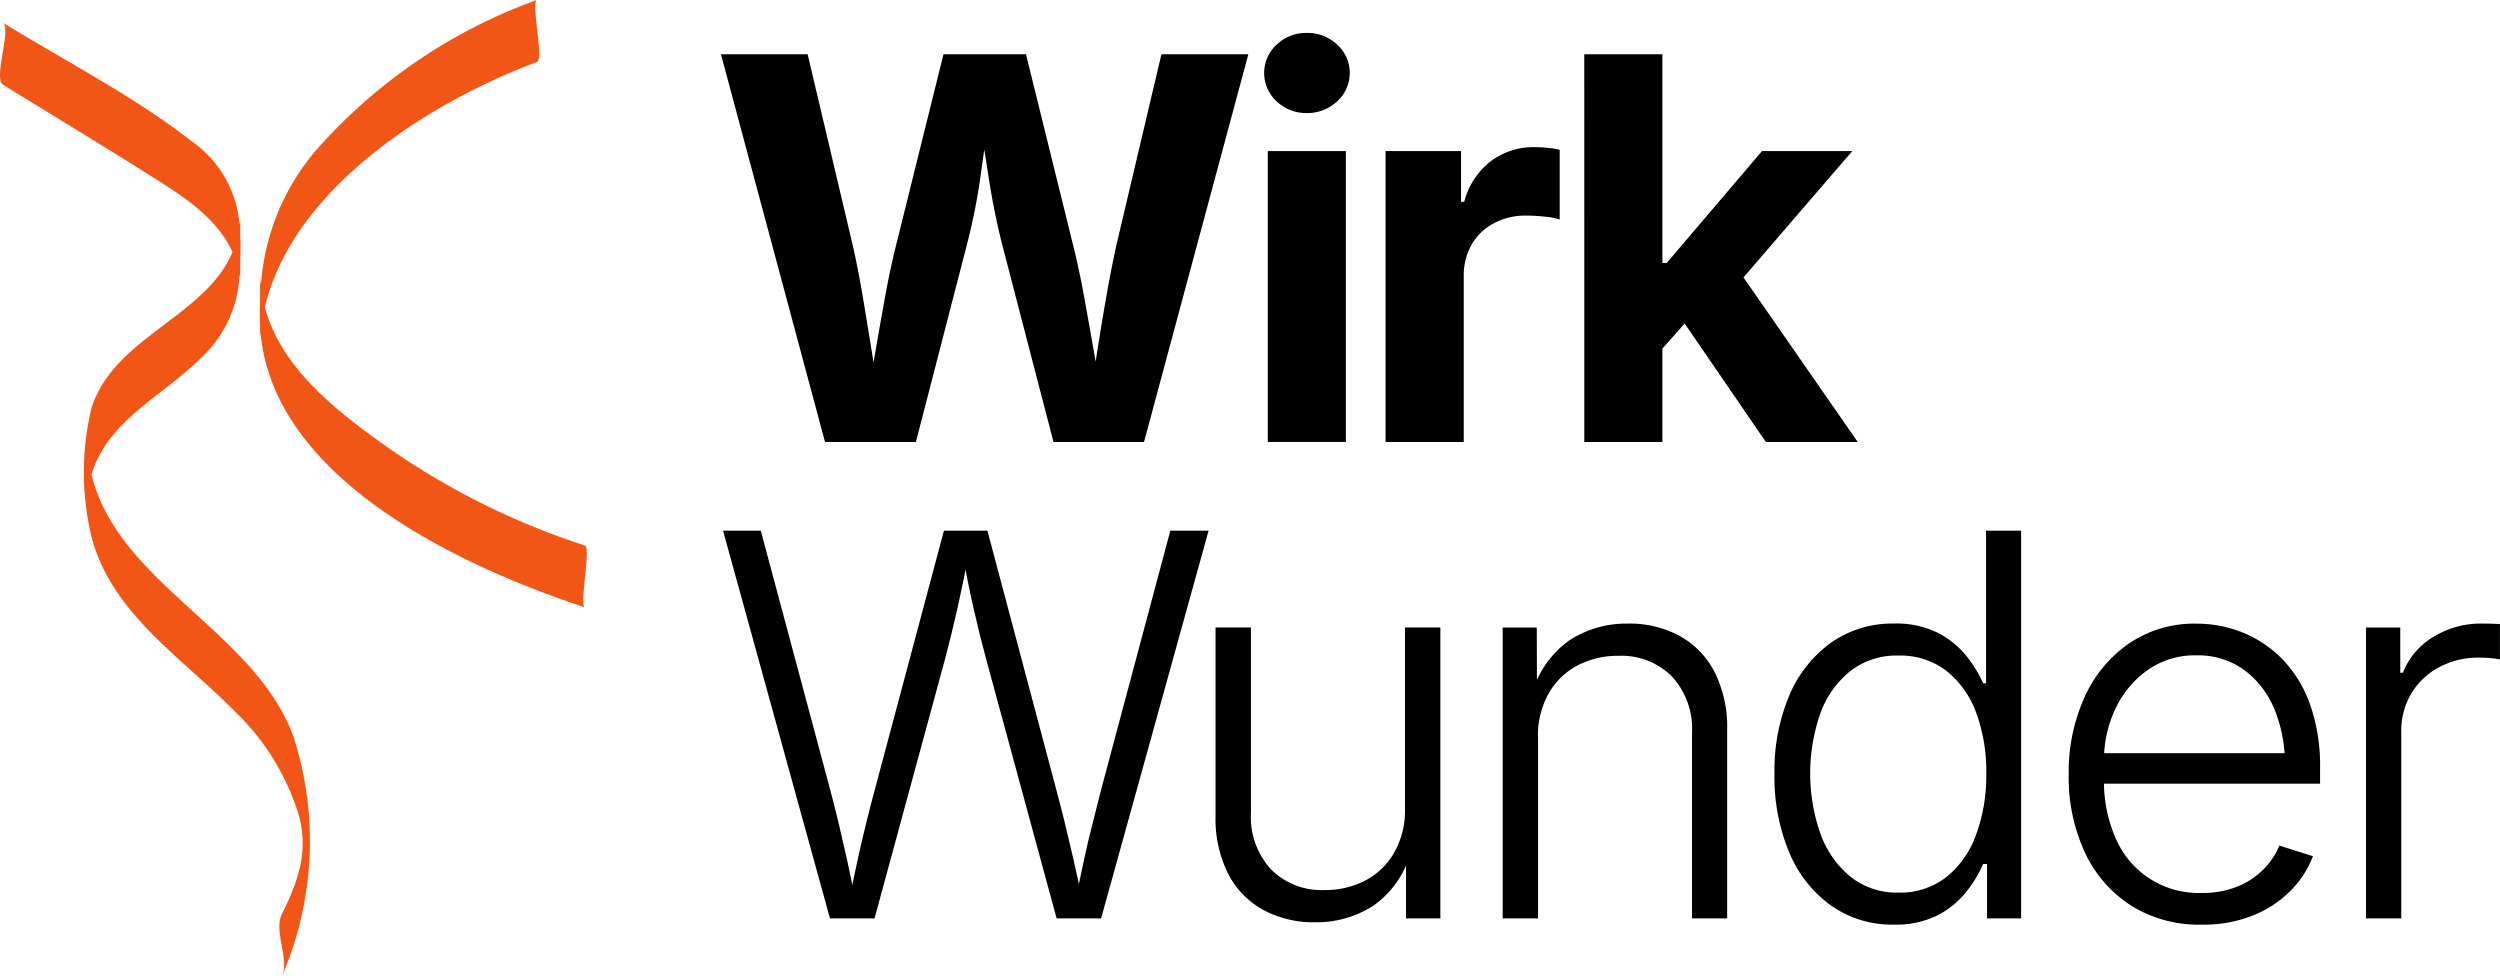
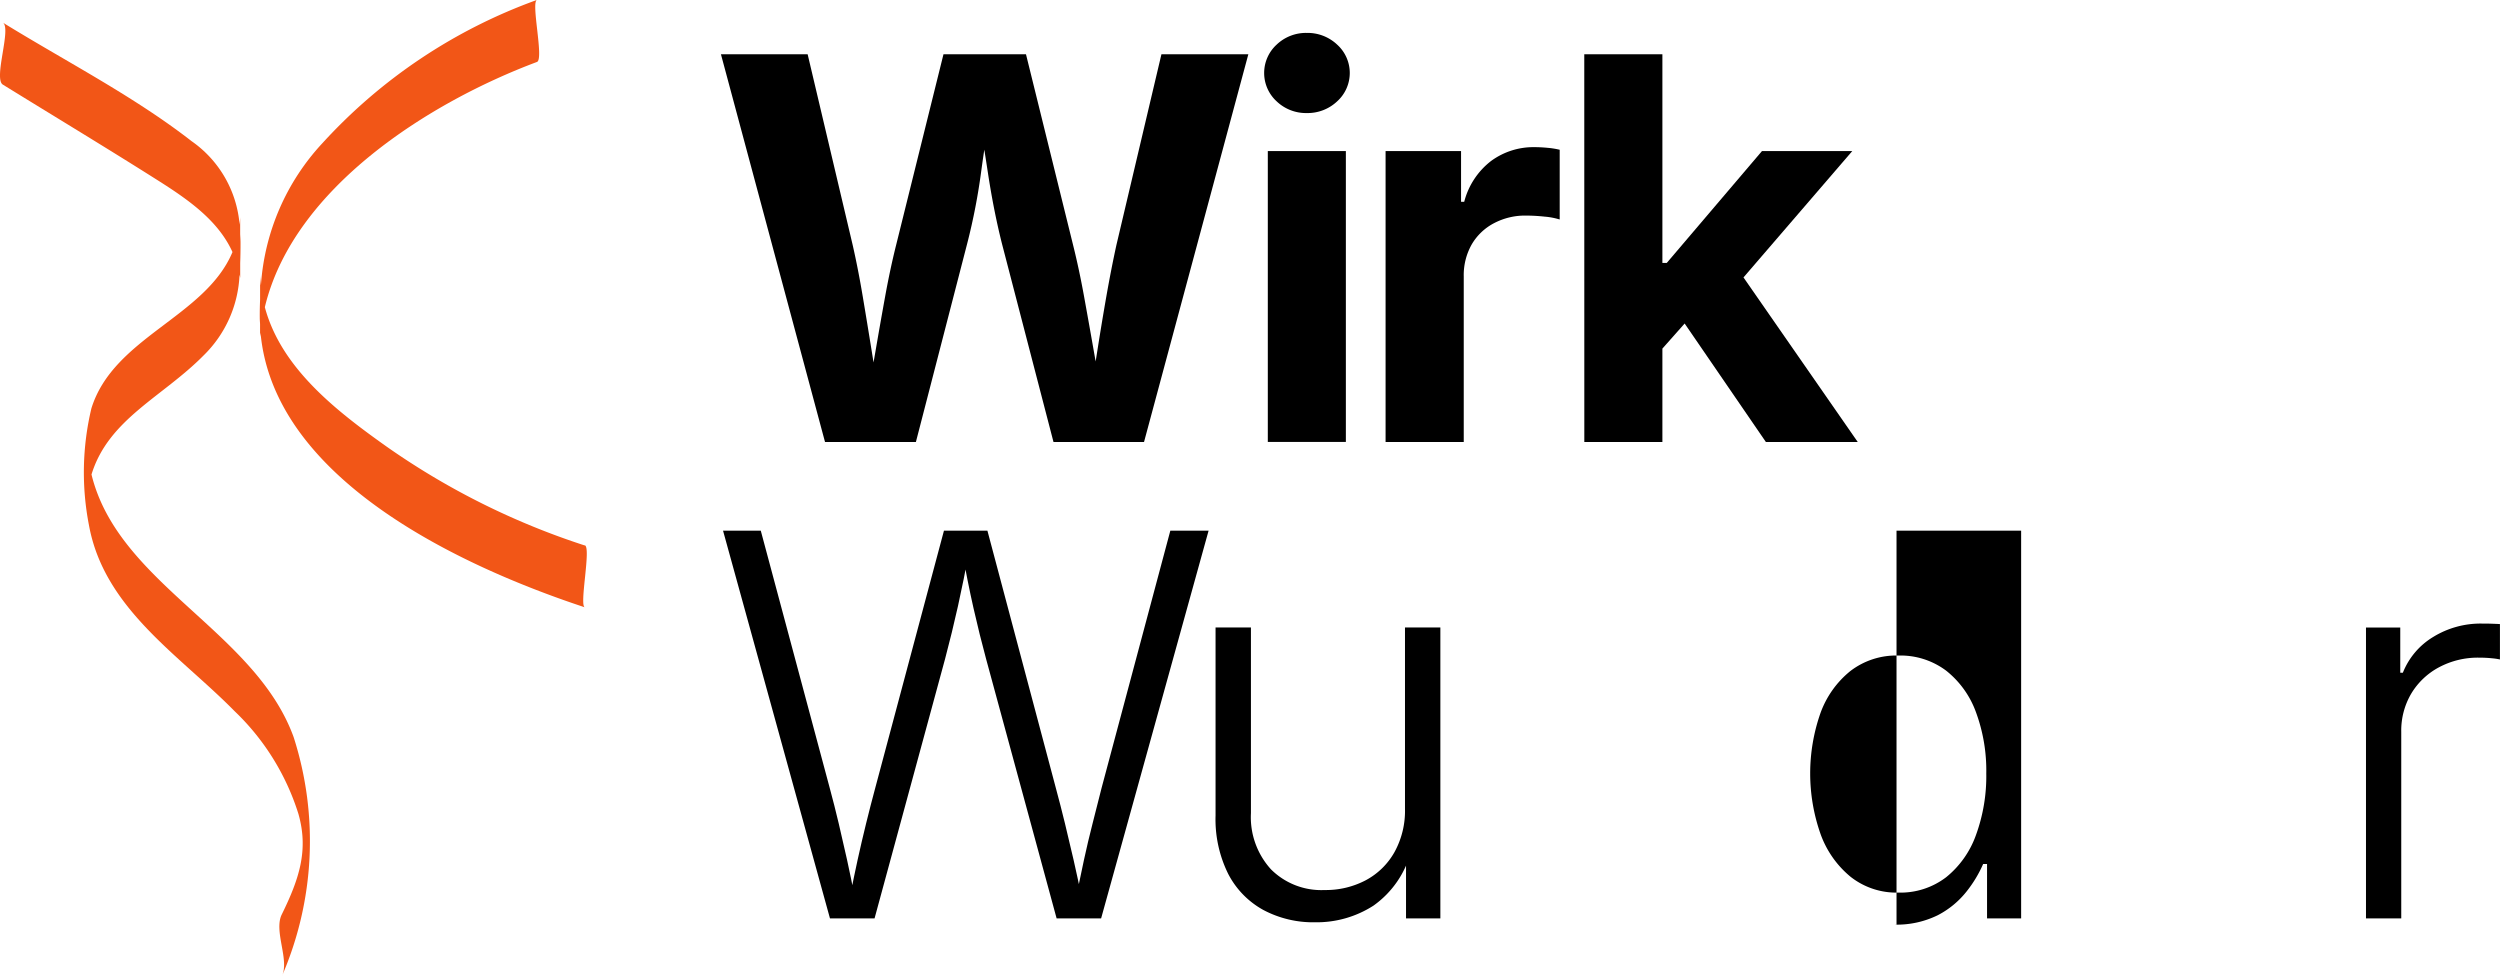
<svg xmlns="http://www.w3.org/2000/svg" width="158.991" height="62.1" viewBox="0 0 158.991 62.1">
  <g transform="translate(-298.921 -17.032)">
    <path d="M18.68,51.046C16.242,44.285,7.517,41.292,5.819,34.329,6.9,30.8,10.35,29.393,12.948,26.757a7.592,7.592,0,0,0,2.285-5.144c.014.073.032.144.043.219q0-.478,0-.956c.016-.411.022-.835.021-1.279,0-.193-.015-.372-.023-.558q0-.541,0-1.082c-.006.166-.021.326-.037.484a7.179,7.179,0,0,0-3.052-5.31C8.5,10.263,4.146,8.038.18,5.589c.567.35-.609,3.569,0,3.945,3.279,2.025,6.582,4.015,9.838,6.077,1.941,1.229,3.848,2.547,4.767,4.572-1.732,4.133-7.563,5.406-8.973,9.943a17.561,17.561,0,0,0-.156,7.42c.962,5.31,5.747,8.258,9.251,11.823a15.382,15.382,0,0,1,4.07,6.541c.659,2.306.055,4.134-1.058,6.4-.526,1.07.515,2.9,0,3.945a21.61,21.61,0,0,0,.761-15.207" transform="translate(298.921 12.879)" fill="#f25617" />
    <path d="M46.315,38.049a47.283,47.283,0,0,1-12.594-6.283c-3.222-2.285-6.716-5-7.75-8.871C27.793,15.275,36.5,9.837,43.278,7.3c.456-.171-.4-3.794,0-3.945a34.112,34.112,0,0,0-13.636,9.1,14.712,14.712,0,0,0-3.92,9.054c-.021-.2-.045-.395-.053-.6l0,1.49c-.015.385-.025.773-.021,1.172,0,.136.013.268.019.4q0,.4,0,.81c.007-.088.021-.174.03-.261.839,9.33,12.743,14.859,20.622,17.462-.365-.12.419-3.806,0-3.945" transform="translate(289.793 13.672)" fill="#f25617" />
    <path d="M77.805,33.375,71.186,8.718H76.7l2.864,12.13q.347,1.523.637,3.252t.571,3.475q.281,1.746.546,3.35H80.42q.3-1.6.6-3.35t.613-3.475q.314-1.729.695-3.252l3.011-12.13h5.247l2.995,12.13q.381,1.523.695,3.252t.62,3.475q.307,1.746.6,3.35h-.927q.281-1.6.555-3.35T95.7,24.1q.305-1.729.637-3.252L99.2,8.718h5.527L98.093,33.375H92.335l-3.277-12.61q-.529-2.1-.9-4.55t-.835-5.047h1.258q-.514,2.531-.836,4.948a39.231,39.231,0,0,1-.9,4.65l-3.26,12.61Z" transform="translate(273.584 11.765)" />
    <path d="M127.538,11.707a2.705,2.705,0,0,1-1.92-.745,2.445,2.445,0,0,1,0-3.607,2.706,2.706,0,0,1,1.92-.745,2.734,2.734,0,0,1,1.928.745,2.428,2.428,0,0,1,0,3.607,2.734,2.734,0,0,1-1.928.745m-2.482,2.416h4.964v18.5h-4.964Z" transform="translate(254.493 12.515)" />
    <path d="M136.813,36.64v-18.5h4.8v3.227h.2a4.785,4.785,0,0,1,1.713-2.6,4.547,4.547,0,0,1,2.755-.877q.381,0,.828.042a5.3,5.3,0,0,1,.777.124v4.435a4.5,4.5,0,0,0-.96-.182,11.324,11.324,0,0,0-1.191-.067,4.234,4.234,0,0,0-2.036.489,3.528,3.528,0,0,0-1.415,1.357,3.964,3.964,0,0,0-.5,2.027V36.64Z" transform="translate(250.226 8.5)" />
    <path d="M156.432,8.718H161.4V33.375h-4.965Zm4.5,19.246V21.99h.745l6.057-7.116h5.742l-7.993,9.284h-1.175Zm7.049,5.411-5.56-8.109,3.326-3.524,8.076,11.633Z" transform="translate(243.243 11.765)" />
    <path d="M78.193,80.417l-6.8-24.657h2.4l4.385,16.366q.3,1.109.571,2.251t.529,2.308q.256,1.167.488,2.375h-.3q.231-1.208.488-2.375t.538-2.308q.281-1.142.58-2.251L85.442,55.76h2.764l4.352,16.366q.3,1.109.579,2.251t.546,2.308q.265,1.167.513,2.375h-.347q.247-1.208.5-2.375t.546-2.308q.29-1.142.571-2.251L99.839,55.76h2.433L95.437,80.417H92.607l-4.485-16.5q-.413-1.523-.8-3.227t-.753-3.79h.5q-.363,1.985-.736,3.657t-.82,3.359l-4.484,16.5Z" transform="translate(273.511 -4.979)" />
    <path d="M126.357,84.067a6.75,6.75,0,0,1-3.3-.786,5.491,5.491,0,0,1-2.234-2.3,7.812,7.812,0,0,1-.8-3.7V65.318h2.25v11.8a4.929,4.929,0,0,0,1.275,3.582,4.527,4.527,0,0,0,3.409,1.316,5.45,5.45,0,0,0,2.614-.62,4.557,4.557,0,0,0,1.829-1.787,5.431,5.431,0,0,0,.67-2.755V65.318h2.25v18.5h-2.184V79.5h.33a6.142,6.142,0,0,1-2.4,3.508,6.678,6.678,0,0,1-3.707,1.059" transform="translate(256.203 -8.381)" />
-     <path d="M150.624,72.148V83.682h-2.25v-18.5h2.168l.016,4.319h-.348a6.231,6.231,0,0,1,2.391-3.492,6.619,6.619,0,0,1,3.732-1.076,6.693,6.693,0,0,1,3.3.786,5.525,5.525,0,0,1,2.218,2.292,7.808,7.808,0,0,1,.8,3.707V83.682h-2.234v-11.8a4.932,4.932,0,0,0-1.275-3.583,4.529,4.529,0,0,0-3.409-1.316,5.45,5.45,0,0,0-2.614.621,4.553,4.553,0,0,0-1.829,1.787,5.436,5.436,0,0,0-.67,2.755" transform="translate(246.111 -8.243)" />
-     <path d="M182.793,80.813a6.727,6.727,0,0,1-3.963-1.2,7.834,7.834,0,0,1-2.665-3.359,12.408,12.408,0,0,1-.951-5.039,12.216,12.216,0,0,1,.96-5.014,7.852,7.852,0,0,1,2.672-3.343,6.766,6.766,0,0,1,3.964-1.192,5.9,5.9,0,0,1,2.813.6,5.649,5.649,0,0,1,1.812,1.481,7.9,7.9,0,0,1,1.051,1.721h.182V55.759H190.9V80.416h-2.168V76.957h-.248a7.891,7.891,0,0,1-1.059,1.754,5.646,5.646,0,0,1-1.82,1.5,5.9,5.9,0,0,1-2.813.6m.3-2.035a4.781,4.781,0,0,0,3.037-.976,6.057,6.057,0,0,0,1.9-2.689,10.92,10.92,0,0,0,.654-3.914,10.716,10.716,0,0,0-.654-3.889,5.961,5.961,0,0,0-1.9-2.648,4.84,4.84,0,0,0-3.037-.96,4.789,4.789,0,0,0-3.062.993,6.093,6.093,0,0,0-1.9,2.689,11.6,11.6,0,0,0,.008,7.654,6.247,6.247,0,0,0,1.911,2.731,4.709,4.709,0,0,0,3.045,1.009" transform="translate(236.558 -4.978)" />
-     <path d="M212.72,84.079a8.135,8.135,0,0,1-4.494-1.217A8.035,8.035,0,0,1,205.3,79.5a11.285,11.285,0,0,1-1.034-4.948,11.548,11.548,0,0,1,1.018-4.965,8.259,8.259,0,0,1,2.846-3.409,7.377,7.377,0,0,1,4.245-1.242,7.929,7.929,0,0,1,2.929.555,7.348,7.348,0,0,1,2.531,1.688,7.912,7.912,0,0,1,1.771,2.871,11.729,11.729,0,0,1,.645,4.087v.976H205.736V73.174h13.3l-1.025.728a8.9,8.9,0,0,0-.679-3.558,5.842,5.842,0,0,0-1.936-2.482,5.027,5.027,0,0,0-3.028-.91,5.2,5.2,0,0,0-3.07.927,6.285,6.285,0,0,0-2.051,2.449,7.573,7.573,0,0,0-.737,3.343v1.158a8.9,8.9,0,0,0,.761,3.8,5.729,5.729,0,0,0,5.461,3.434,5.838,5.838,0,0,0,2.276-.413,4.948,4.948,0,0,0,1.655-1.1,4.656,4.656,0,0,0,1-1.5l2.134.679a6.248,6.248,0,0,1-1.382,2.151,7.025,7.025,0,0,1-2.391,1.6,8.5,8.5,0,0,1-3.31.6" transform="translate(226.218 -8.243)" />
+     <path d="M182.793,80.813h.182V55.759H190.9V80.416h-2.168V76.957h-.248a7.891,7.891,0,0,1-1.059,1.754,5.646,5.646,0,0,1-1.82,1.5,5.9,5.9,0,0,1-2.813.6m.3-2.035a4.781,4.781,0,0,0,3.037-.976,6.057,6.057,0,0,0,1.9-2.689,10.92,10.92,0,0,0,.654-3.914,10.716,10.716,0,0,0-.654-3.889,5.961,5.961,0,0,0-1.9-2.648,4.84,4.84,0,0,0-3.037-.96,4.789,4.789,0,0,0-3.062.993,6.093,6.093,0,0,0-1.9,2.689,11.6,11.6,0,0,0,.008,7.654,6.247,6.247,0,0,0,1.911,2.731,4.709,4.709,0,0,0,3.045,1.009" transform="translate(236.558 -4.978)" />
    <path d="M233.62,83.682v-18.5H235.8V68.06h.165a4.656,4.656,0,0,1,1.928-2.276,5.743,5.743,0,0,1,3.1-.852c.187,0,.386,0,.6.008s.391.014.546.024v2.251a3.82,3.82,0,0,0-.5-.075,7.811,7.811,0,0,0-.827-.041,5.243,5.243,0,0,0-2.549.613,4.556,4.556,0,0,0-1.763,1.671,4.628,4.628,0,0,0-.637,2.433V83.682Z" transform="translate(215.769 -8.243)" />
  </g>
</svg>